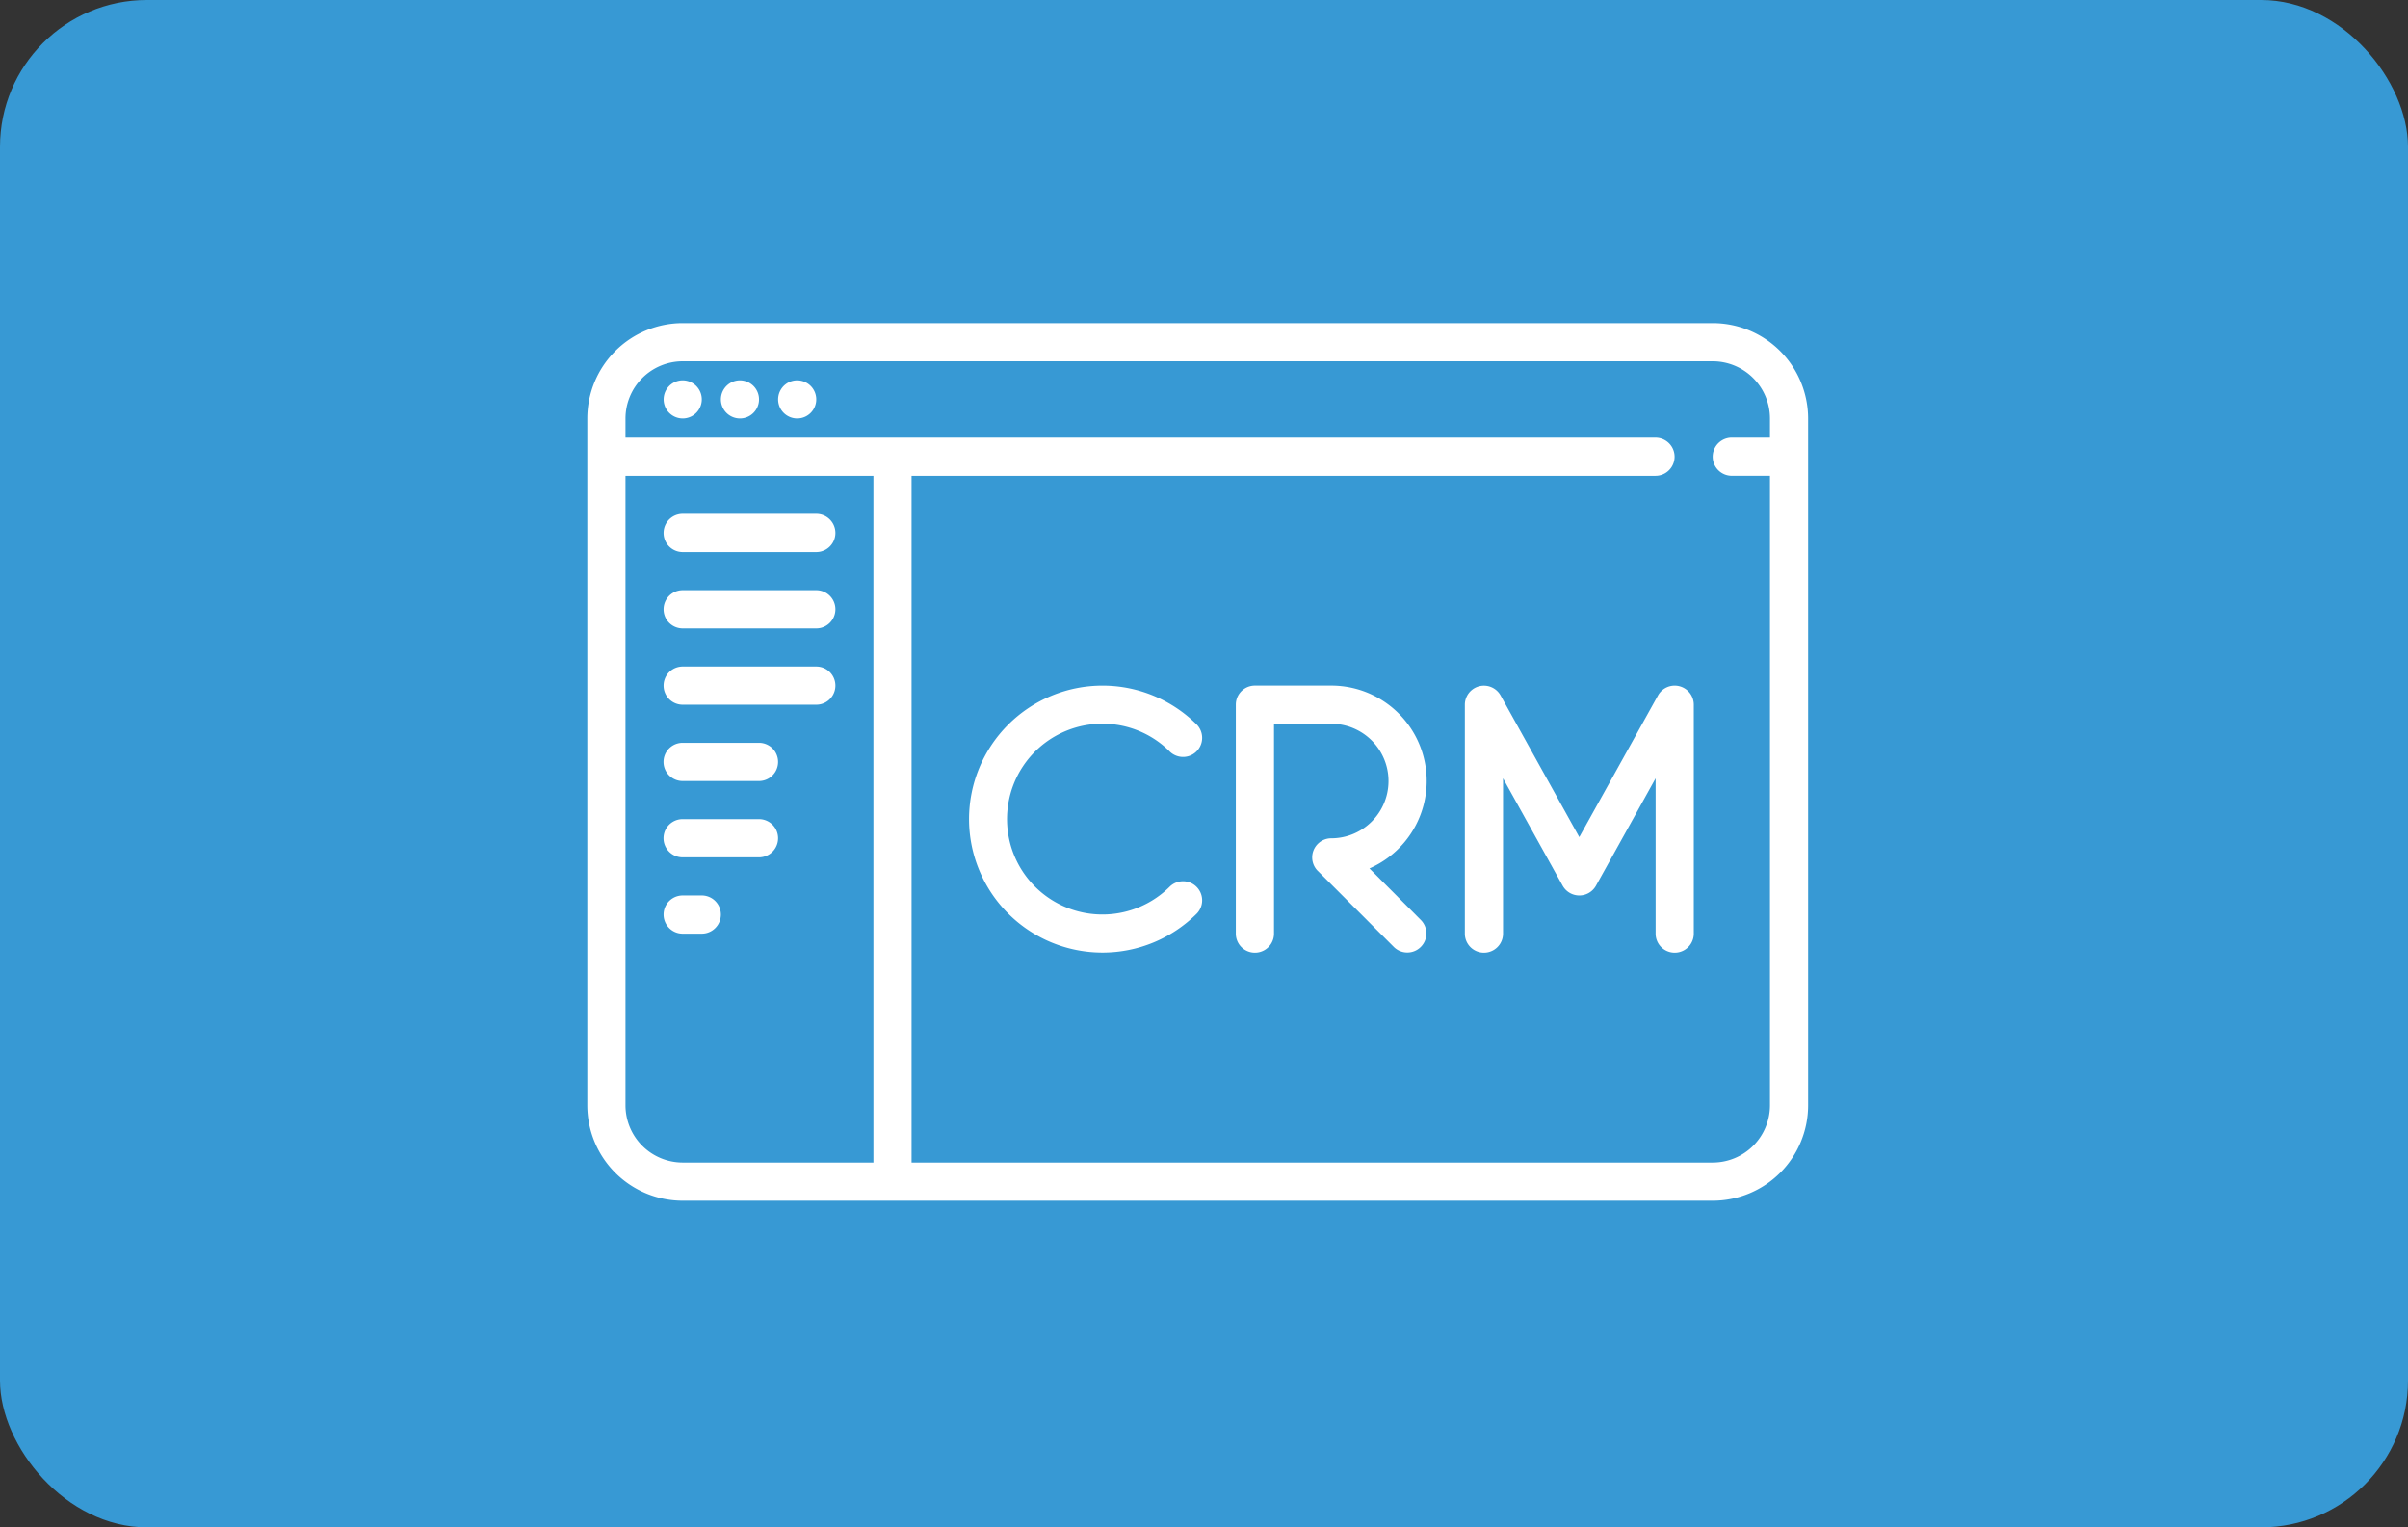
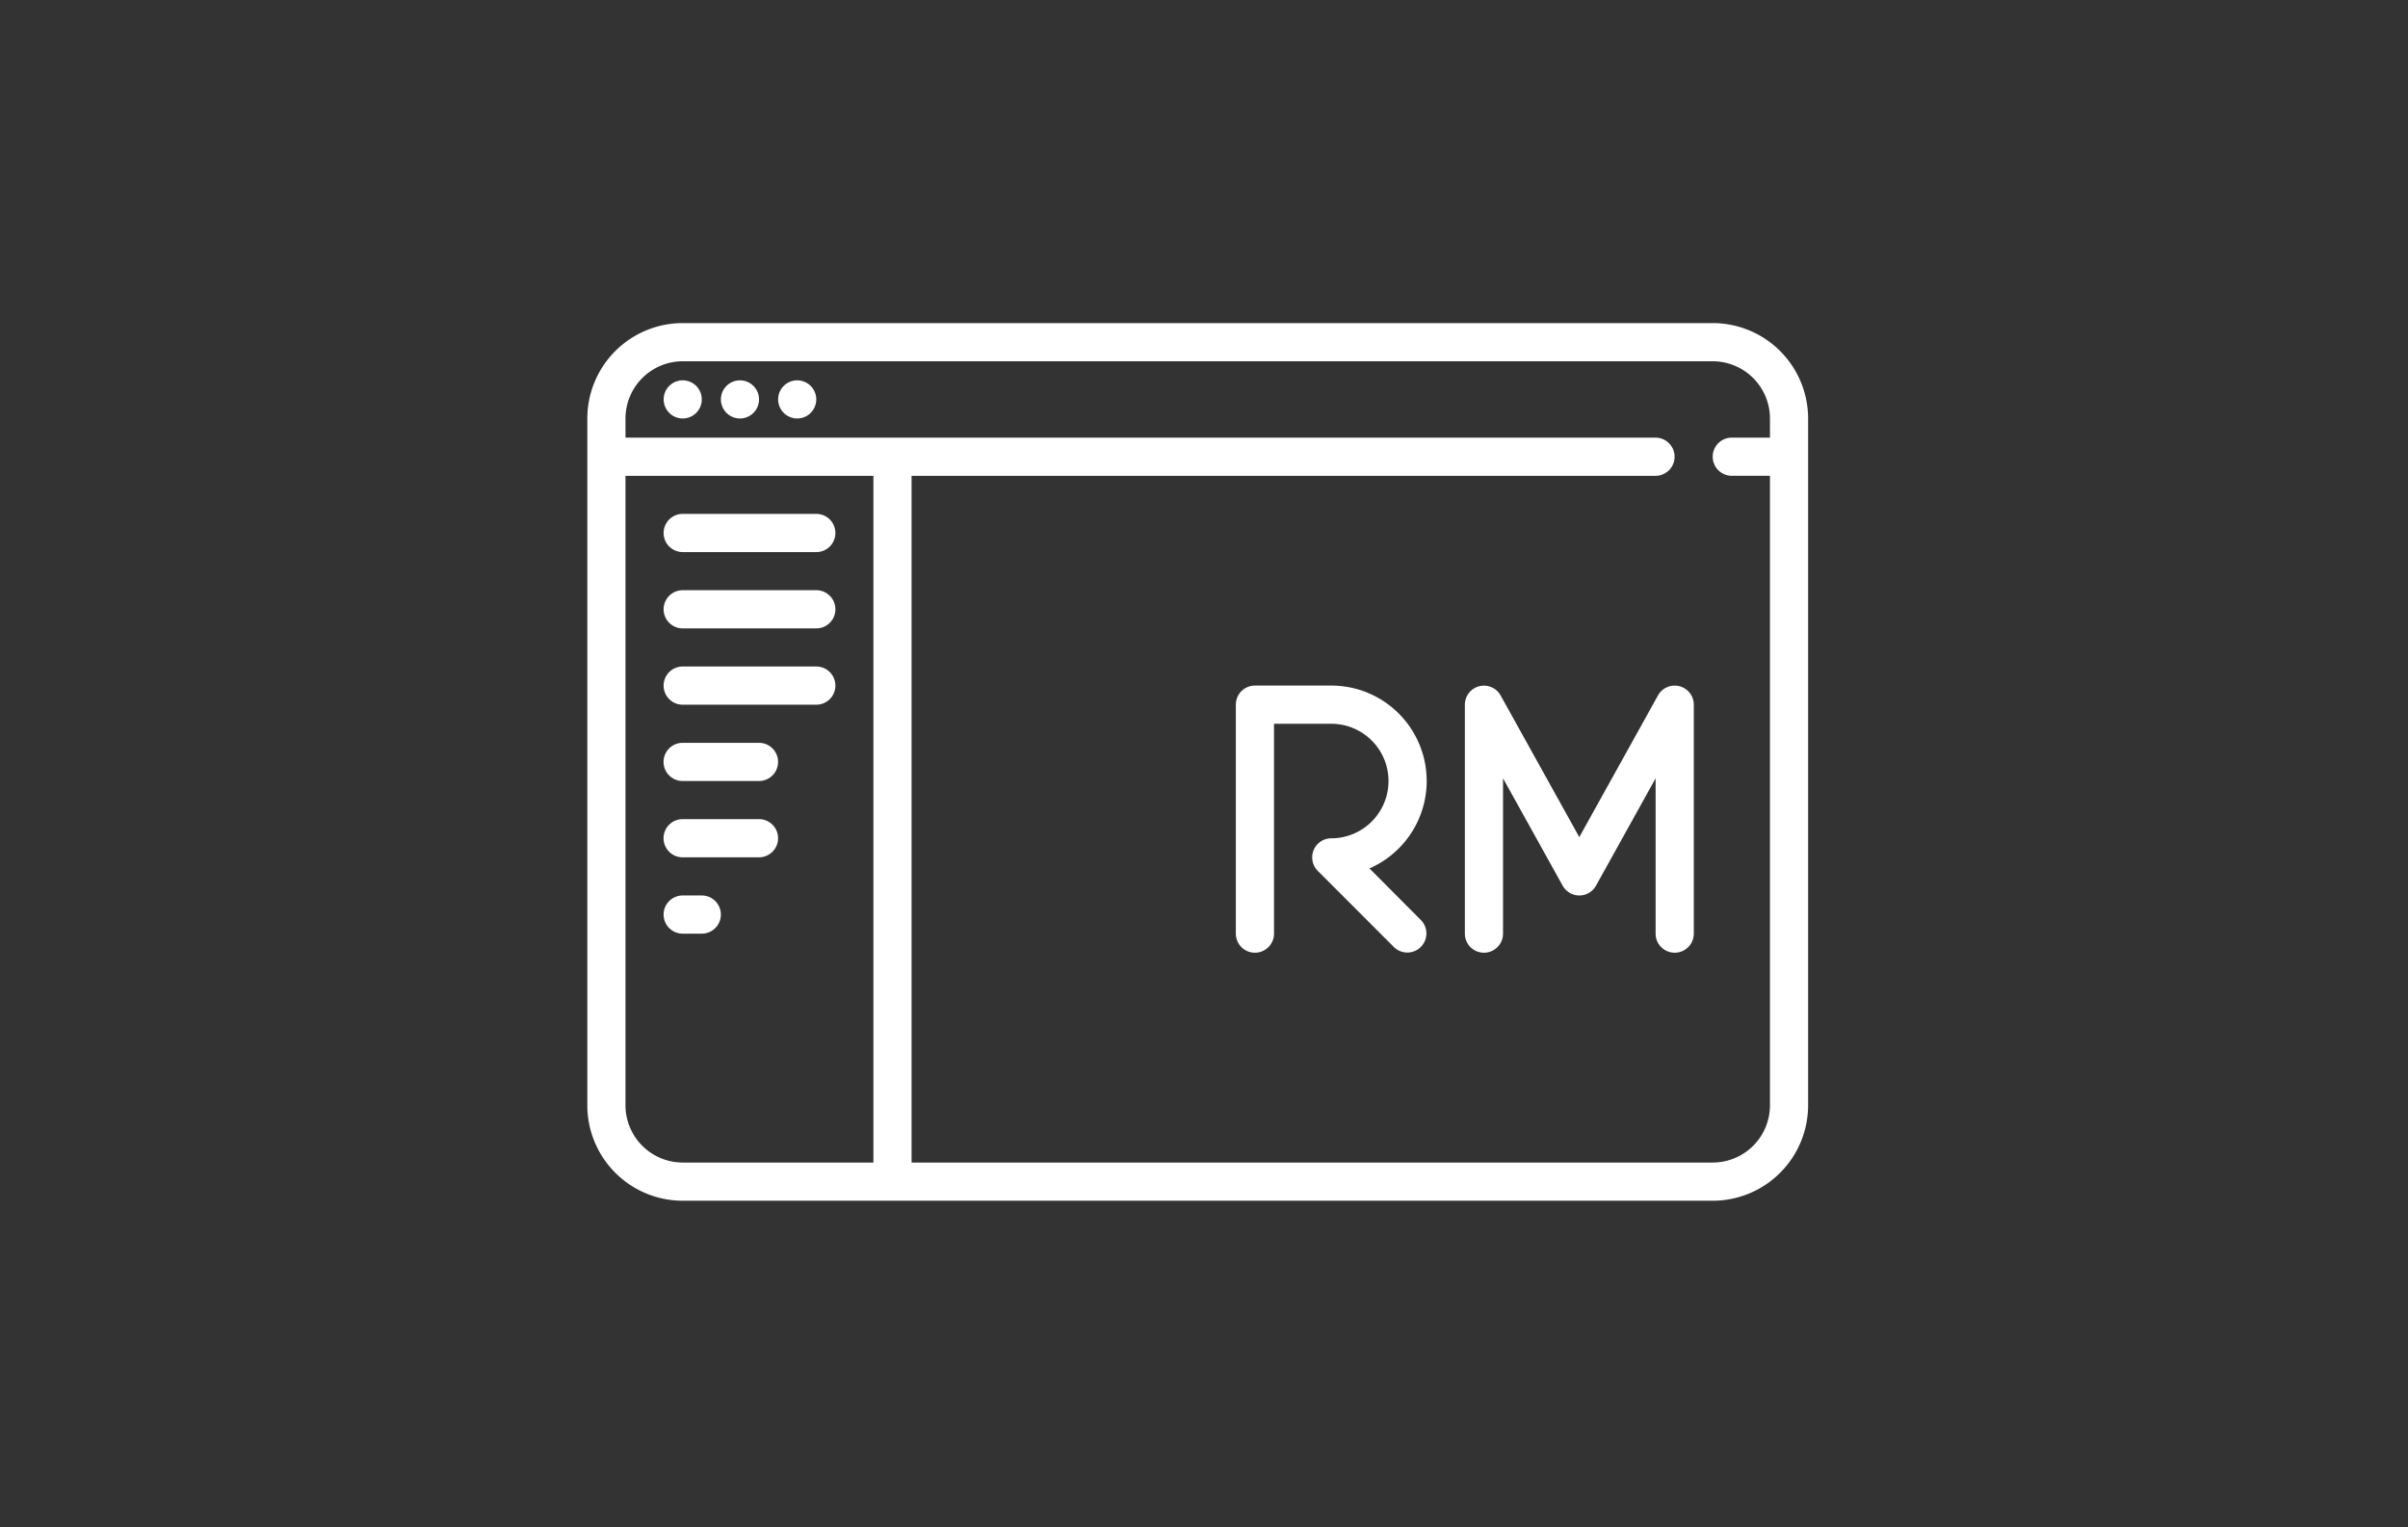
<svg xmlns="http://www.w3.org/2000/svg" width="82" height="52" viewBox="0 0 82 52">
  <rect x="0" y="0" width="82" height="52" fill="#333333" stroke="none" />
  <g id="Group_239" data-name="Group 239" transform="translate(-465 -151)">
-     <rect id="Rectangle_125" data-name="Rectangle 125" width="82" height="52" rx="5" transform="translate(465 151)" fill="#3799d4" />
    <g id="internet" transform="translate(485 90)">
      <path id="Path_234" data-name="Path 234" d="M38.324,72H3.248A3.251,3.251,0,0,0,0,75.248V98.632a3.251,3.251,0,0,0,3.248,3.248H38.324a3.251,3.251,0,0,0,3.248-3.248V75.248A3.251,3.251,0,0,0,38.324,72ZM1.3,98.632V77.2H9.743V100.58h-6.5A1.951,1.951,0,0,1,1.3,98.632Zm37.024,1.949H11.042V77.2H36.375a.65.65,0,0,0,0-1.3H1.3v-.65A1.951,1.951,0,0,1,3.248,73.3H38.324a1.951,1.951,0,0,1,1.949,1.949v.65h-1.3a.65.65,0,1,0,0,1.3h1.3V98.632A1.951,1.951,0,0,1,38.324,100.58Z" fill="#fff" />
      <path id="Path_235" data-name="Path 235" d="M32.65,96a.649.649,0,1,0,.46.19A.655.655,0,0,0,32.65,96Z" transform="translate(-29.402 -22.051)" fill="#fff" />
      <path id="Path_236" data-name="Path 236" d="M56.65,96a.649.649,0,1,0,.46.19A.655.655,0,0,0,56.65,96Z" transform="translate(-51.453 -22.051)" fill="#fff" />
-       <path id="Path_237" data-name="Path 237" d="M80.65,96a.649.649,0,1,0,.46.19A.655.655,0,0,0,80.65,96Z" transform="translate(-73.504 -22.051)" fill="#fff" />
+       <path id="Path_237" data-name="Path 237" d="M80.65,96a.649.649,0,1,0,.46.19A.655.655,0,0,0,80.65,96" transform="translate(-73.504 -22.051)" fill="#fff" />
      <path id="Path_238" data-name="Path 238" d="M32.65,153.3H37.2a.65.65,0,1,0,0-1.3H32.65a.65.65,0,1,0,0,1.3Z" transform="translate(-29.402 -73.504)" fill="#fff" />
      <path id="Path_239" data-name="Path 239" d="M37.2,184H32.65a.65.65,0,1,0,0,1.3H37.2a.65.65,0,1,0,0-1.3Z" transform="translate(-29.402 -102.906)" fill="#fff" />
      <path id="Path_240" data-name="Path 240" d="M37.2,216H32.65a.65.65,0,0,0,0,1.3H37.2a.65.65,0,0,0,0-1.3Z" transform="translate(-29.402 -132.308)" fill="#fff" />
      <path id="Path_241" data-name="Path 241" d="M35.248,248h-2.6a.65.65,0,1,0,0,1.3h2.6a.65.65,0,1,0,0-1.3Z" transform="translate(-29.402 -161.71)" fill="#fff" />
      <path id="Path_242" data-name="Path 242" d="M35.248,280h-2.6a.65.65,0,1,0,0,1.3h2.6a.65.65,0,1,0,0-1.3Z" transform="translate(-29.402 -191.112)" fill="#fff" />
      <path id="Path_243" data-name="Path 243" d="M33.3,312h-.65a.65.65,0,1,0,0,1.3h.65a.65.65,0,1,0,0-1.3Z" transform="translate(-29.402 -220.513)" fill="#fff" />
-       <path id="Path_244" data-name="Path 244" d="M164.547,225.324a3.226,3.226,0,0,1,2.3.951.65.65,0,0,0,.919-.919,4.545,4.545,0,1,0,0,6.43.65.65,0,0,0-.919-.919,3.248,3.248,0,1,1-2.3-5.544Z" transform="translate(-147.009 -139.684)" fill="#fff" />
      <path id="Path_245" data-name="Path 245" d="M276.549,230.225a3.248,3.248,0,0,0-1.3-6.225h-2.6a.65.65,0,0,0-.65.65q0,.033,0,.065v7.73a.65.65,0,1,0,1.3,0V225.3h1.949a1.949,1.949,0,1,1,0,3.9.65.65,0,0,0-.459,1.109l2.6,2.6a.65.65,0,0,0,.919-.919Z" transform="translate(-249.915 -139.659)" fill="#fff" />
      <path id="Path_246" data-name="Path 246" d="M375.347,224.02a.65.65,0,0,0-.731.313l-2.68,4.824-2.68-4.824a.65.65,0,0,0-1.217.315v7.795a.65.65,0,1,0,1.3,0v-5.288l2.03,3.655a.65.65,0,0,0,1.136,0l2.03-3.655v5.288a.65.65,0,1,0,1.3,0v-7.795A.649.649,0,0,0,375.347,224.02Z" transform="translate(-338.156 -139.657)" fill="#fff" />
    </g>
  </g>
</svg>